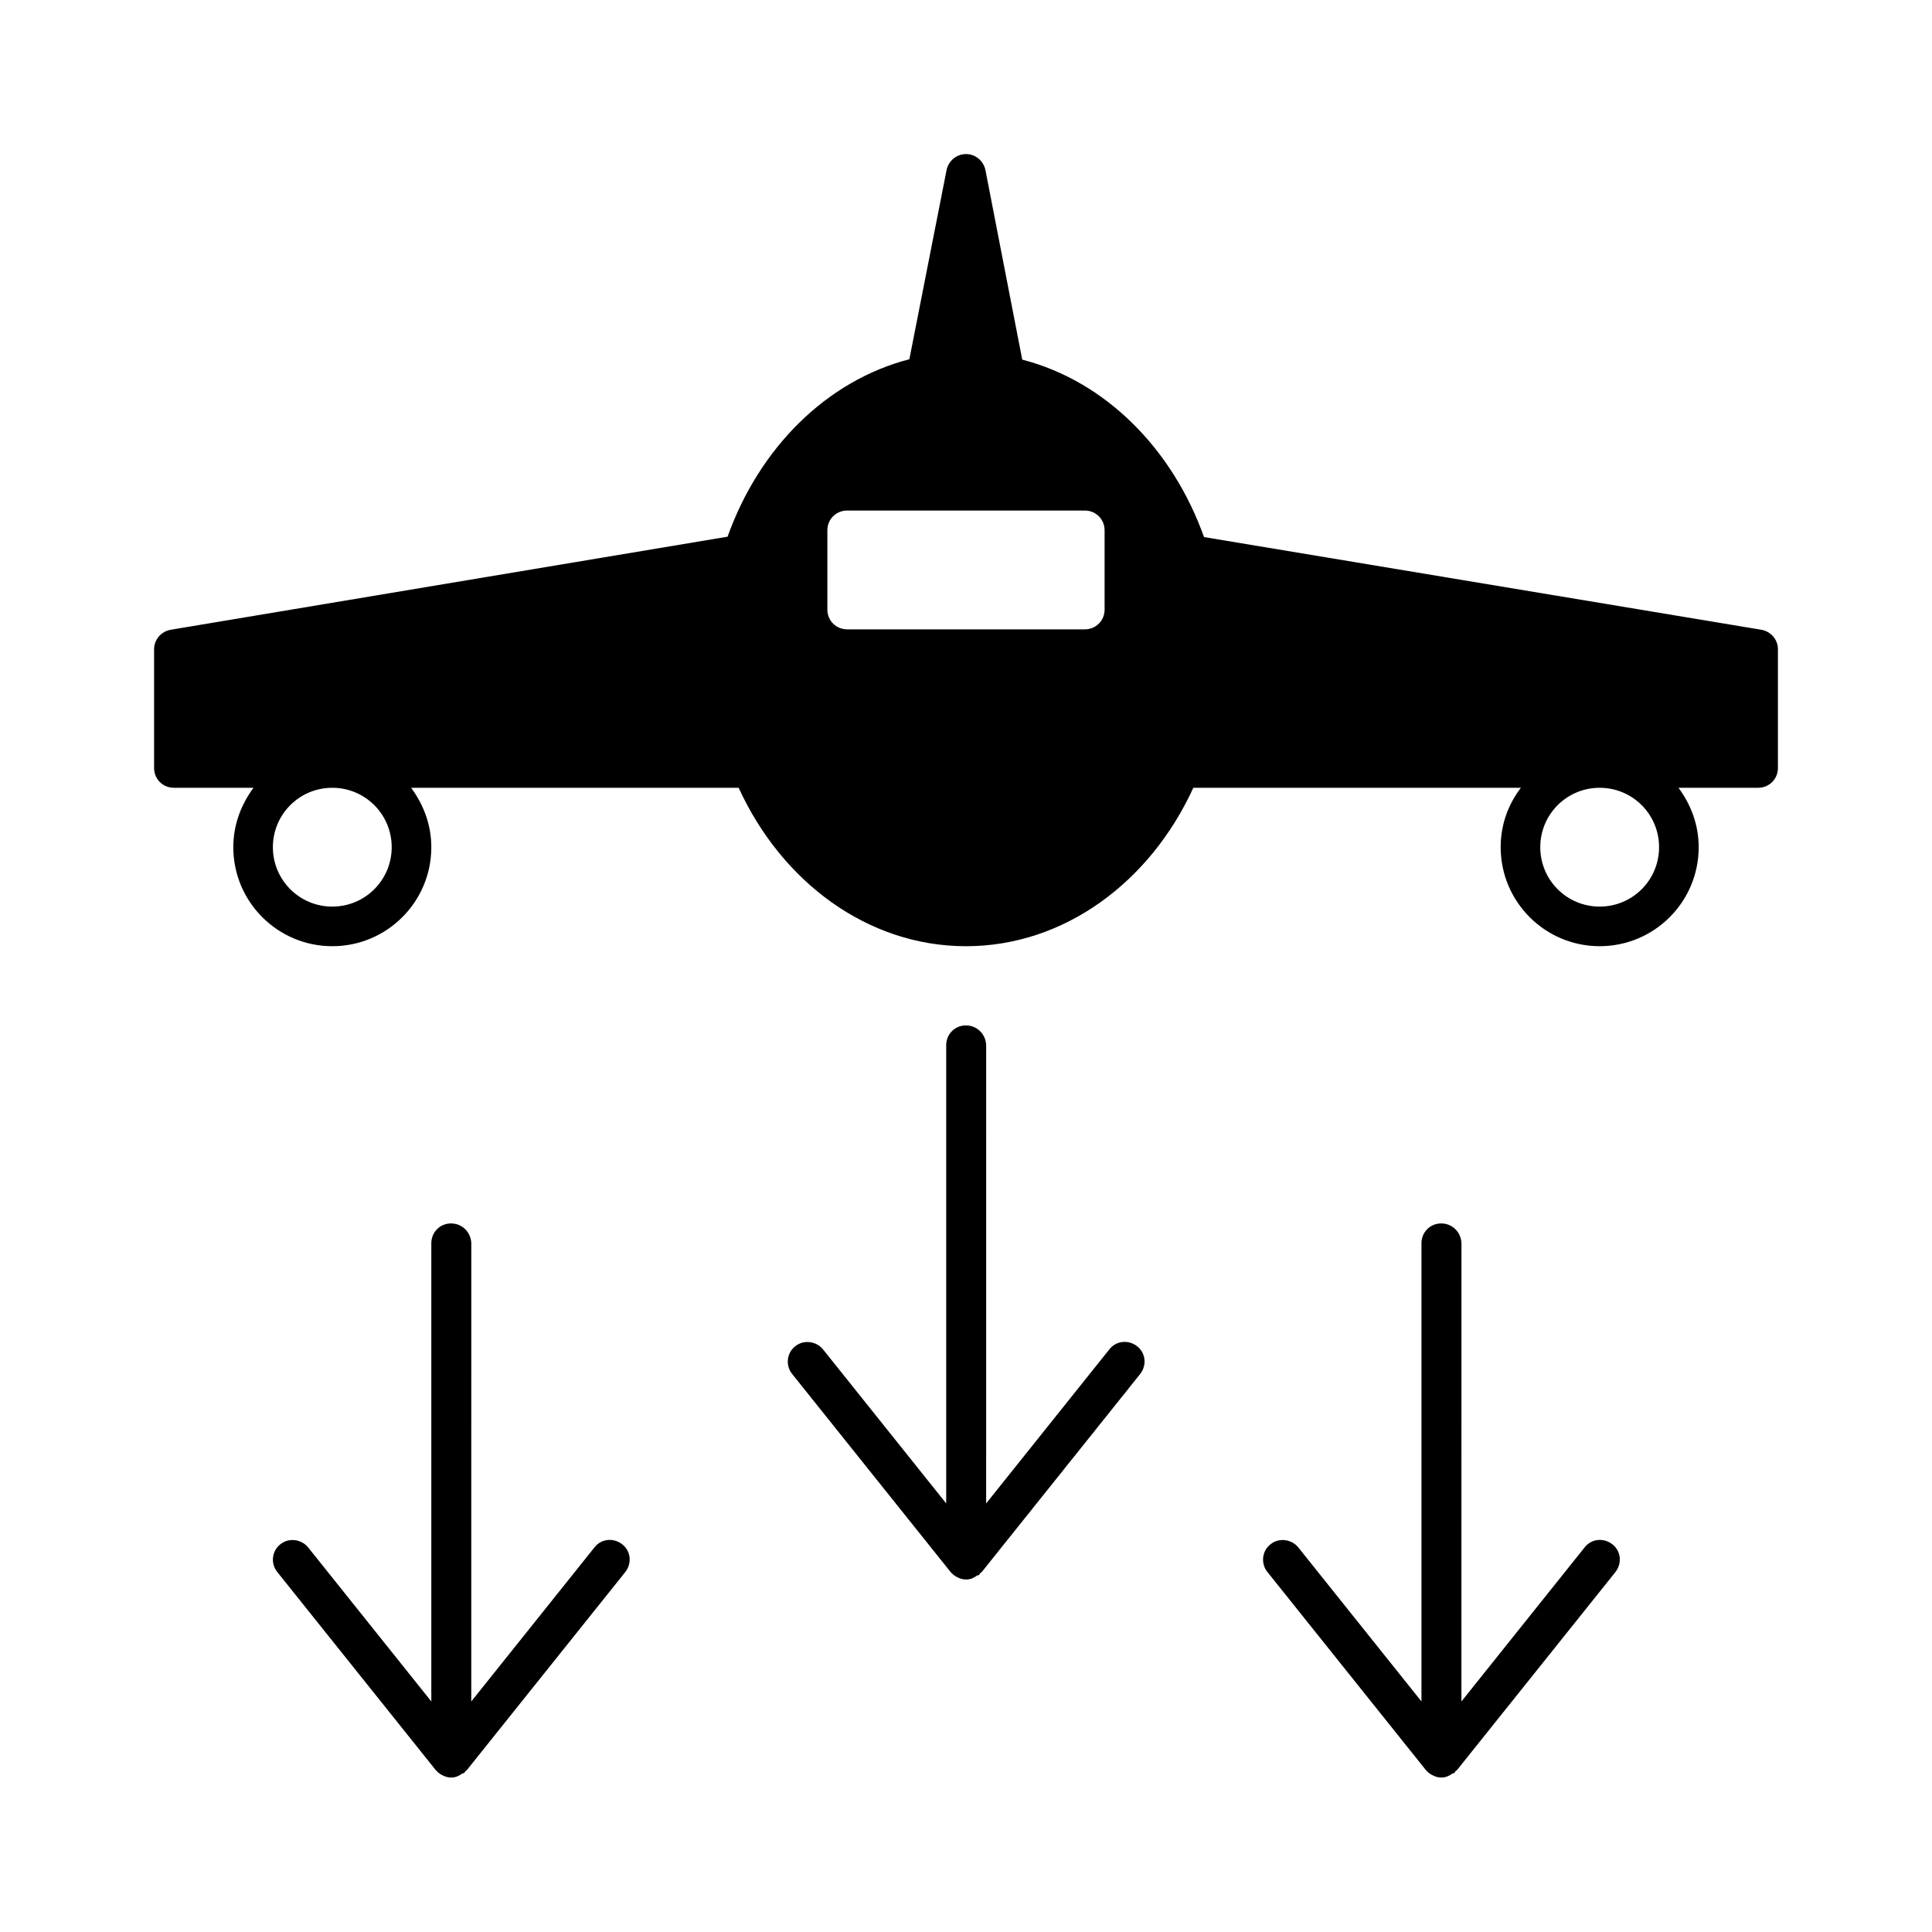
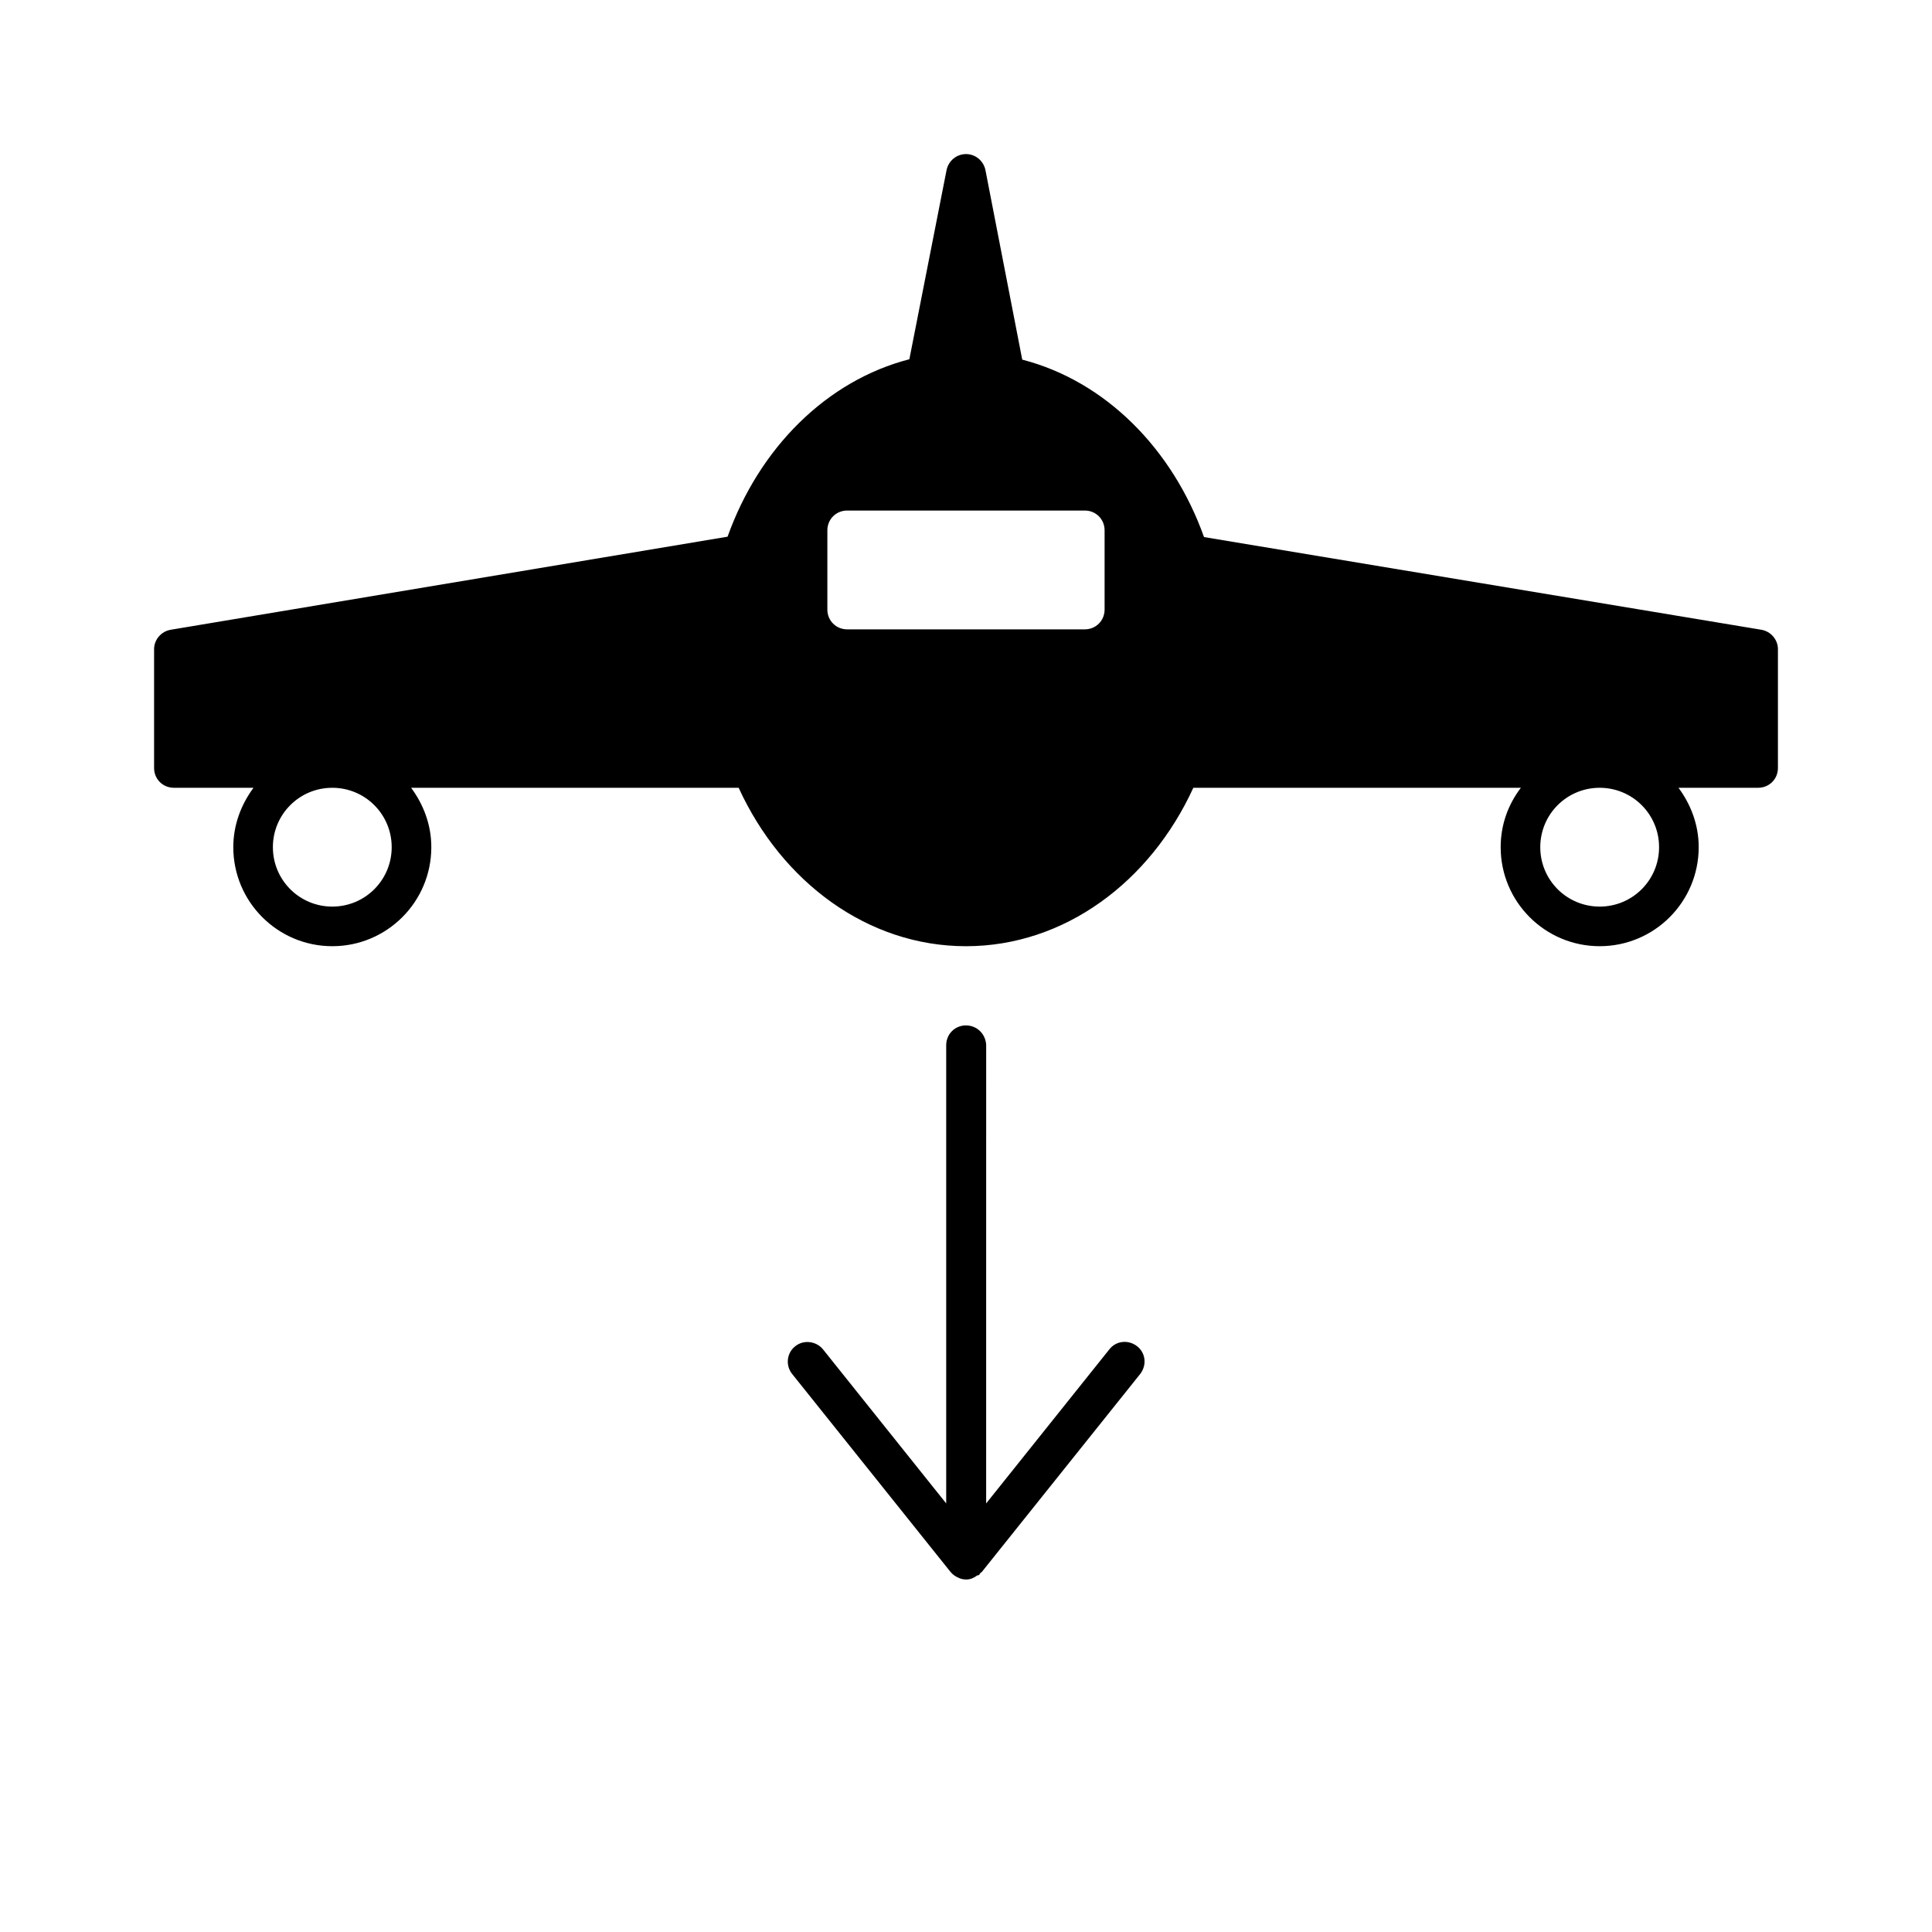
<svg xmlns="http://www.w3.org/2000/svg" fill="#000000" width="800px" height="800px" version="1.1" viewBox="144 144 512 512">
  <g>
    <path d="m610.76 310.89-147.68-24.562c-8.398-23.512-26.238-41.355-48.176-47.023l-9.762-50.273c-0.523-2.414-2.625-4.199-5.141-4.199-2.519 0-4.617 1.785-5.144 4.199l-9.867 50.172c-21.938 5.668-39.781 23.512-48.176 47.023l-147.57 24.664c-2.519 0.422-4.41 2.625-4.41 5.144v31.488c0 2.938 2.309 5.246 5.246 5.246h21.098c-3.25 4.41-5.352 9.762-5.352 15.746 0 14.484 11.754 26.238 26.238 26.238s26.238-11.754 26.238-26.238c0-5.984-2.098-11.336-5.352-15.742h86.801c11.441 24.98 34.219 41.984 60.246 41.984 26.031 0 48.805-17.004 60.246-41.984h86.801c-3.359 4.41-5.352 9.762-5.352 15.742 0 14.484 11.754 26.238 26.238 26.238s26.238-11.754 26.238-26.238c0-5.984-2.098-11.336-5.352-15.742l21.105-0.004c2.938 0 5.246-2.309 5.246-5.246v-31.488c0.004-2.519-1.887-4.723-4.406-5.144zm-378.7 73.367c-8.711 0-15.742-7.031-15.742-15.742 0-8.711 7.031-15.742 15.742-15.742s15.742 7.031 15.742 15.742c0 8.711-7.031 15.742-15.742 15.742zm204.67-78.719c0 2.938-2.309 5.246-5.246 5.246h-62.977c-2.938 0-5.246-2.309-5.246-5.246v-20.992c0-2.938 2.309-5.246 5.246-5.246h62.977c2.938 0 5.246 2.309 5.246 5.246zm131.2 78.719c-8.711 0-15.742-7.031-15.742-15.742 0-8.711 7.031-15.742 15.742-15.742 8.711 0 15.742 7.031 15.742 15.742 0.004 8.711-7.027 15.742-15.742 15.742z" />
-     <path d="m263.55 468.22c-2.938 0-5.246 2.309-5.246 5.246v121.44l-32.645-40.828c-1.785-2.203-5.144-2.625-7.348-0.84-2.309 1.785-2.625 5.144-0.84 7.348l41.984 52.48c0.629 0.734 1.363 1.258 2.203 1.574 0.105 0 0.105 0.105 0.211 0.105 0.523 0.211 1.156 0.316 1.785 0.316 1.051 0 1.996-0.418 2.832-1.051 0.105-0.105 0.316 0 0.418-0.105 0.211-0.105 0.316-0.316 0.418-0.523 0.105-0.105 0.316-0.211 0.418-0.316l41.984-52.48c1.785-2.309 1.469-5.562-0.84-7.348-2.309-1.785-5.562-1.469-7.348 0.84l-32.645 40.828 0.008-121.43c-0.105-2.941-2.414-5.25-5.352-5.25z" />
-     <path d="m525.95 468.22c-2.938 0-5.246 2.309-5.246 5.246v121.44l-32.645-40.828c-1.785-2.203-5.144-2.625-7.348-0.84-2.309 1.785-2.625 5.144-0.84 7.348l41.984 52.48c0.629 0.734 1.363 1.258 2.203 1.574 0.105 0 0.105 0.105 0.211 0.105 0.523 0.211 1.156 0.316 1.785 0.316 1.051 0 1.996-0.418 2.832-1.051 0.105-0.105 0.316 0 0.418-0.105 0.211-0.105 0.316-0.316 0.418-0.523 0.105-0.105 0.316-0.211 0.418-0.316l41.984-52.48c1.785-2.309 1.469-5.562-0.84-7.348-2.309-1.785-5.562-1.469-7.348 0.84l-32.645 40.828 0.012-121.43c-0.105-2.941-2.414-5.25-5.356-5.25z" />
    <path d="m400 415.74c-2.938 0-5.246 2.309-5.246 5.246v121.44l-32.645-40.828c-1.785-2.203-5.144-2.625-7.348-0.84-2.309 1.785-2.625 5.144-0.84 7.348l41.984 52.48c0.629 0.734 1.363 1.258 2.203 1.574 0.105 0 0.105 0.105 0.211 0.105 0.523 0.211 1.156 0.316 1.785 0.316 1.051 0 1.996-0.418 2.832-1.051 0.105-0.105 0.316 0 0.418-0.105 0.211-0.105 0.316-0.316 0.418-0.523 0.105-0.105 0.316-0.211 0.418-0.316l41.984-52.48c1.785-2.309 1.469-5.562-0.84-7.348-2.309-1.785-5.562-1.469-7.348 0.84l-32.645 40.828 0.008-121.43c-0.105-2.941-2.414-5.25-5.352-5.25z" />
  </g>
</svg>